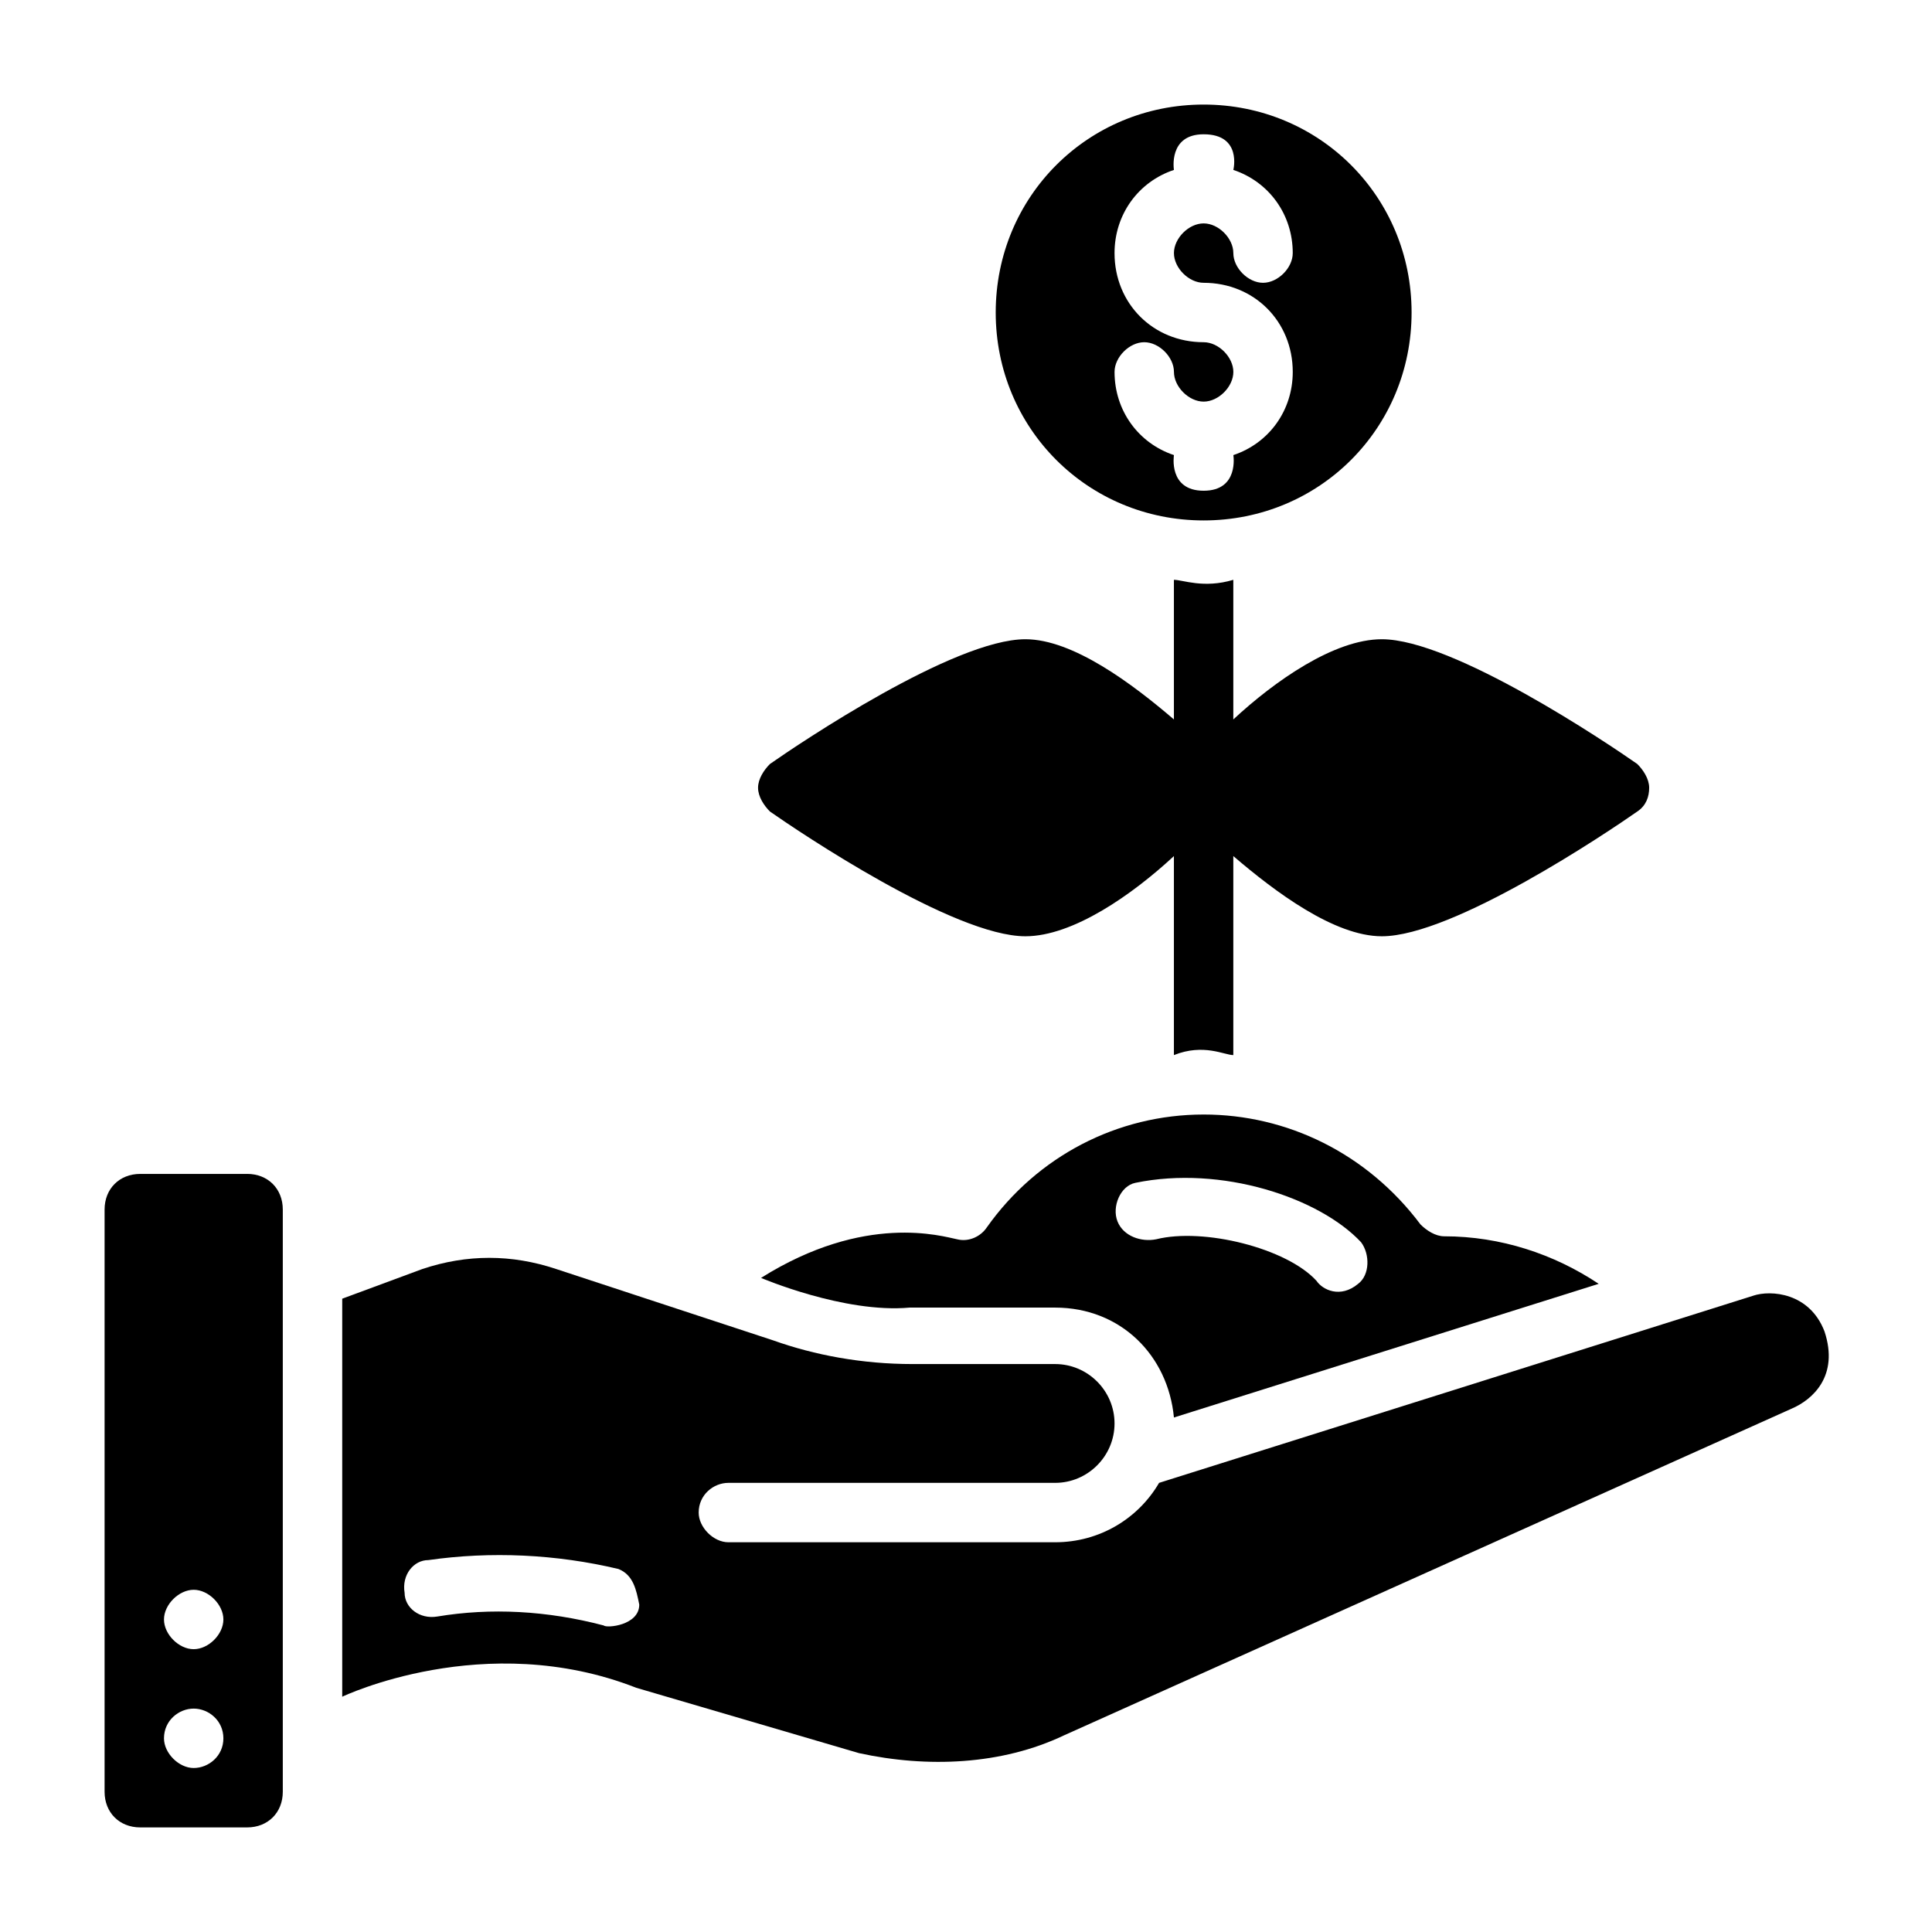
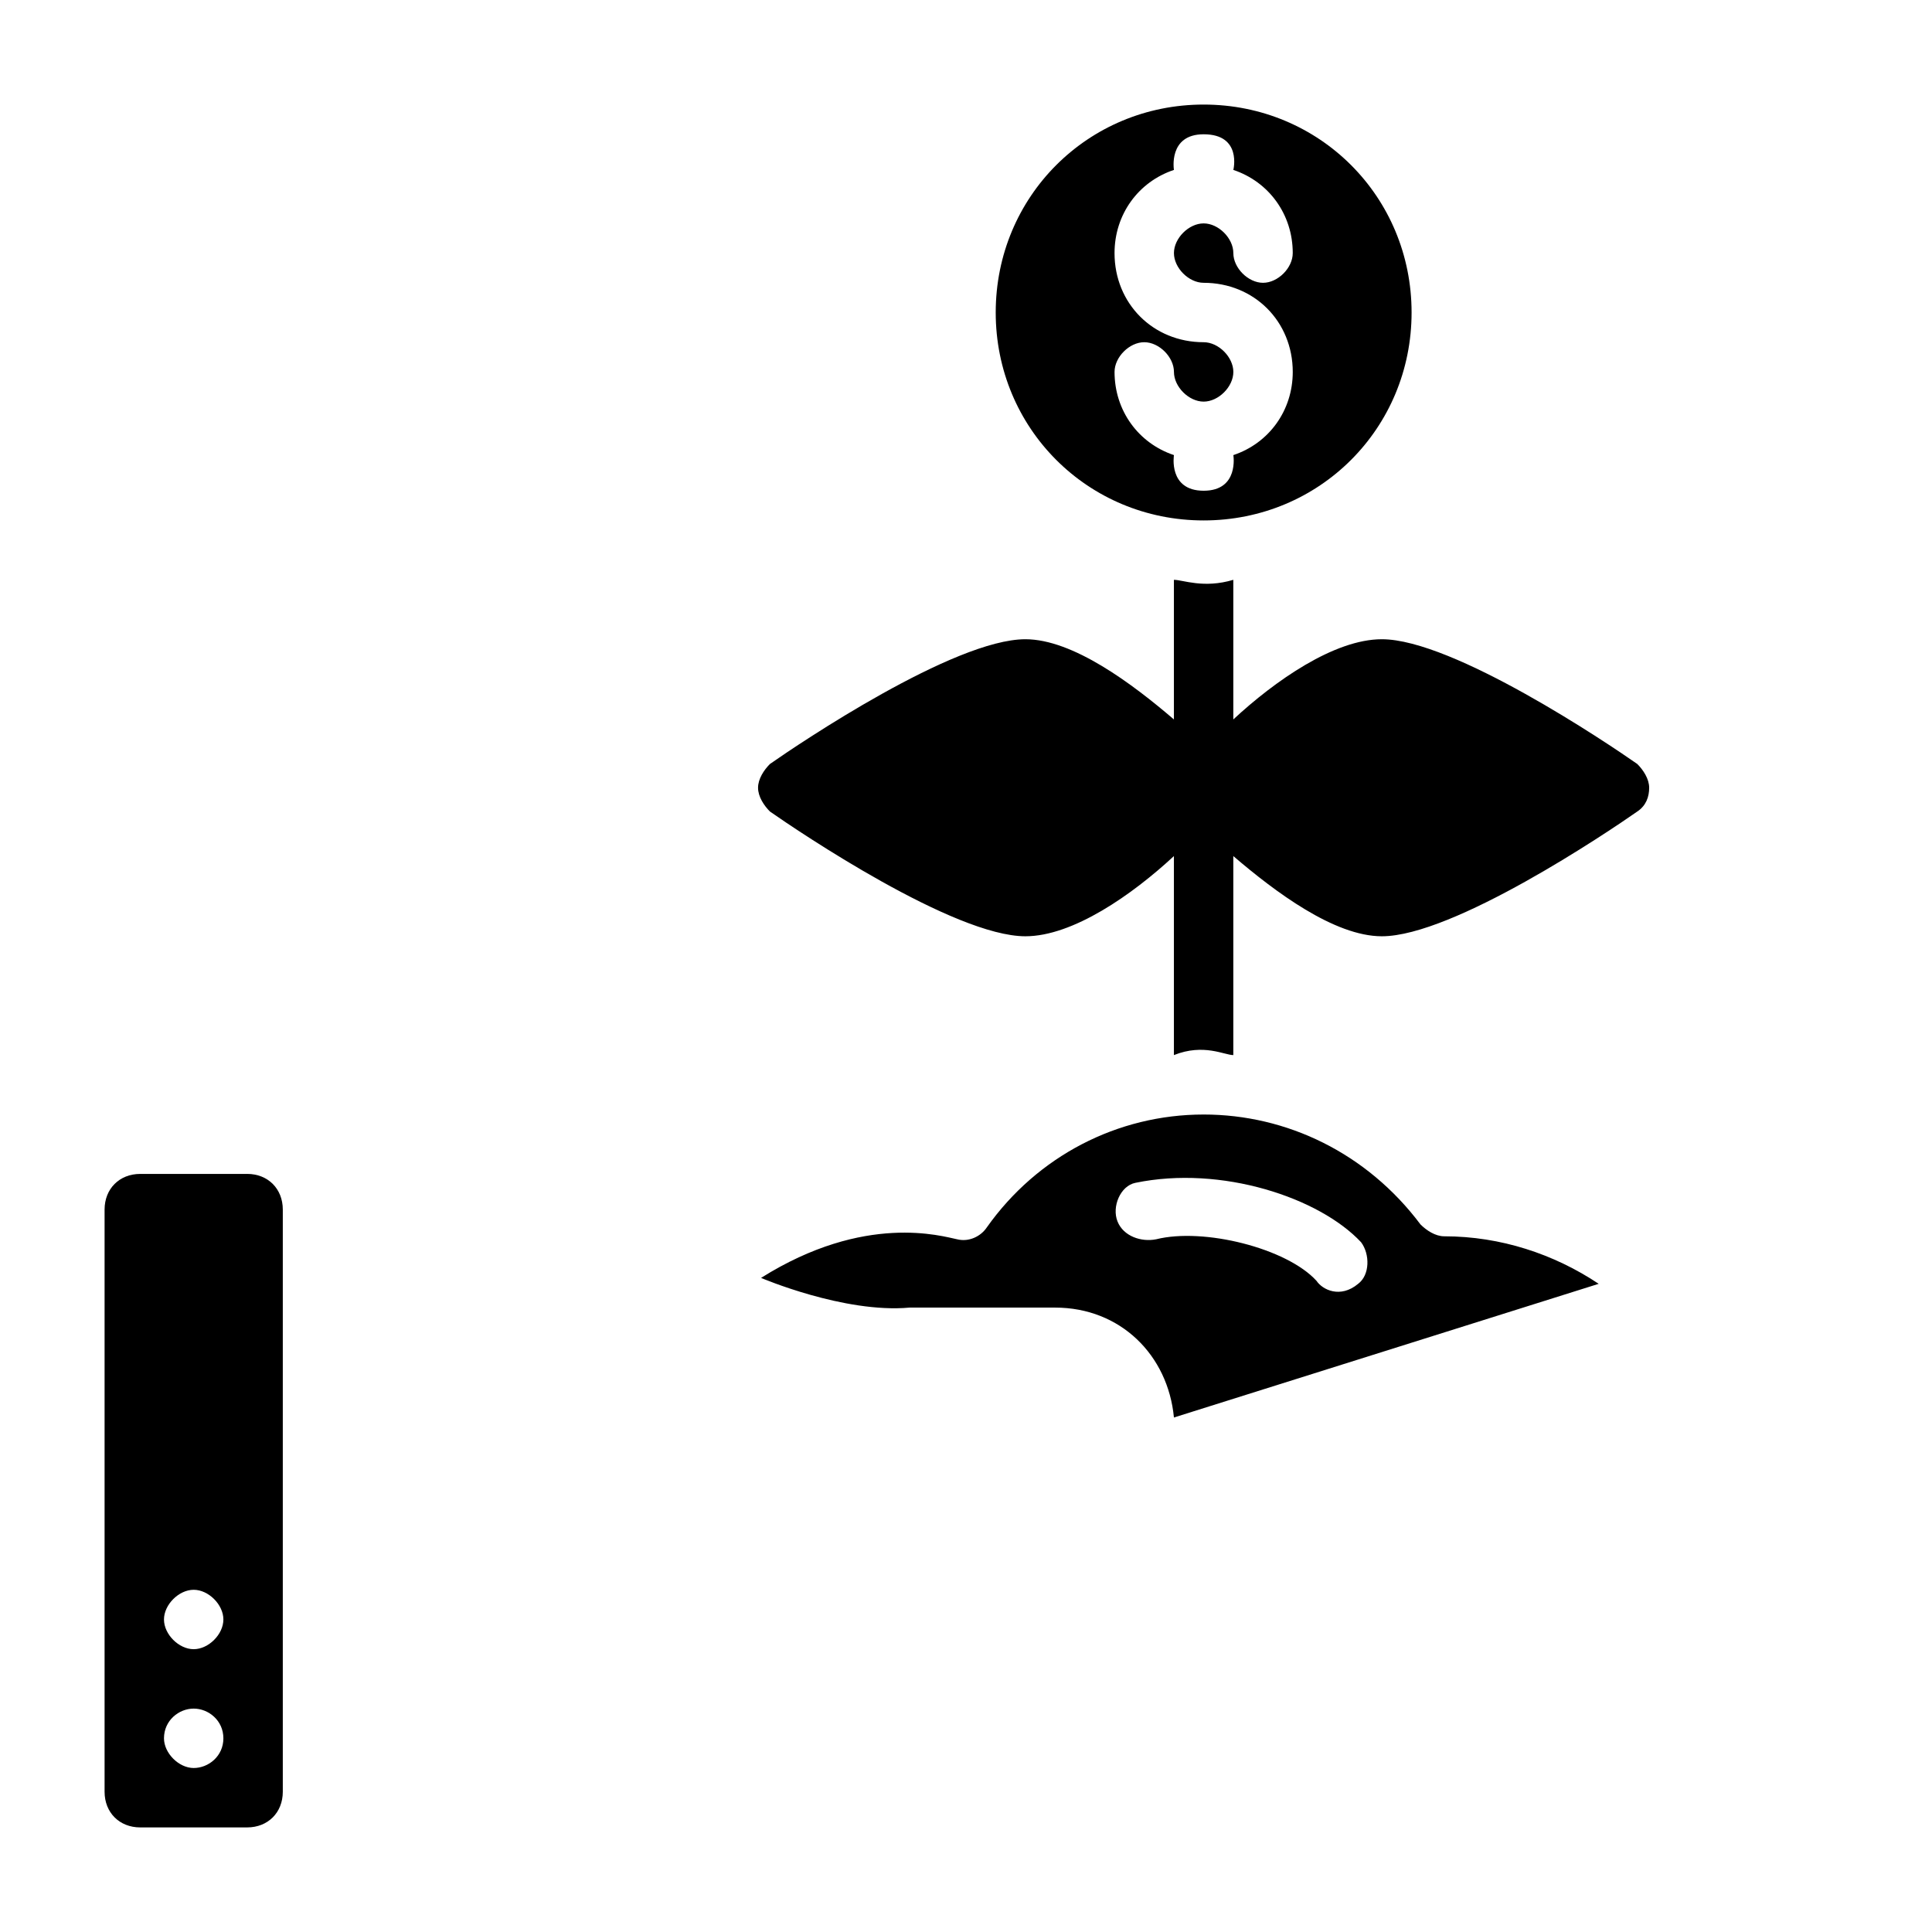
<svg xmlns="http://www.w3.org/2000/svg" fill="#000000" width="800px" height="800px" version="1.1" viewBox="144 144 512 512">
  <g>
    <path d="m462.98 439.36c-22.828 0-44.082 11.02-57.465 29.914-1.574 2.363-4.723 3.938-7.871 3.148-3.938-0.789-24.402-7.086-51.957 10.234 0 0 22.043 9.445 39.359 7.871h38.57c17.32 0 29.914 12.594 31.488 29.125l112.57-35.426c-11.809-7.871-25.977-12.594-40.934-12.594-2.363 0-4.723-1.574-6.297-3.148-14.172-18.891-35.426-29.125-57.465-29.125zm40.934 44.871c-4.723 3.938-9.445 1.574-11.02-0.789-7.871-8.66-29.914-14.168-42.508-11.02-3.938 0.789-8.66-0.789-10.234-4.723-1.574-3.938 0.789-9.445 4.723-10.234 22.828-4.723 48.805 3.938 59.828 15.742 2.359 3.148 2.359 8.66-0.789 11.023z" />
-     <path d="m608.61 487.38-157.44 49.594c-5.512 9.445-15.742 15.742-27.551 15.742h-86.59c-3.938 0-7.871-3.938-7.871-7.871 0-4.723 3.938-7.871 7.871-7.871h86.594c8.66 0 15.742-7.086 15.742-15.742 0-8.66-7.086-15.742-15.742-15.742h-37.785c-13.383 0-25.977-2.363-37-6.297l-57.465-18.895c-11.809-3.938-23.617-3.938-35.426 0l-21.254 7.871v105.48s37.785-18.105 77.934-2.363l59.039 17.32c18.105 3.938 37.785 3.148 54.316-4.723l192.86-86.594c5.512-2.363 12.594-8.66 8.66-20.469-3.938-10.234-14.168-11.02-18.895-9.445zm-295.2 81.867c0 5.512-8.66 6.297-9.445 5.512-14.957-3.938-29.914-4.723-44.082-2.363-4.723 0.789-8.66-2.363-8.66-6.297-0.789-4.723 2.363-8.66 6.297-8.66 16.531-2.363 33.852-1.574 50.383 2.363 3.934 1.574 4.719 5.512 5.508 9.445z" />
    <path d="m209.5 455.1h-28.34c-5.512 0-9.445 3.938-9.445 9.449v154.29c0 5.508 3.934 9.445 9.445 9.445h28.34c5.512 0 9.445-3.938 9.445-9.449v-154.29c0-5.512-3.934-9.449-9.445-9.449zm-14.172 157.44c-3.938 0-7.871-3.938-7.871-7.871 0-4.723 3.938-7.871 7.871-7.871 3.938 0 7.871 3.148 7.871 7.871 0.004 4.723-3.934 7.871-7.871 7.871zm0-31.488c-3.938 0-7.871-3.938-7.871-7.871 0-3.938 3.938-7.871 7.871-7.871 3.938 0 7.871 3.938 7.871 7.871 0.004 3.934-3.934 7.871-7.871 7.871z" />
    <path d="m462.98 281.92c30.699 0 55.105-24.402 55.105-55.105 0-30.699-24.402-55.105-55.105-55.105-30.699 0-55.105 24.402-55.105 55.105s24.402 55.105 55.105 55.105zm0-47.23c-13.383 0-23.617-10.234-23.617-23.617 0-10.234 6.297-18.895 15.742-22.043 0 0-1.574-9.445 7.871-9.445 10.234 0 7.871 9.445 7.871 9.445 9.445 3.148 15.742 11.809 15.742 22.043 0 3.938-3.938 7.871-7.871 7.871-3.938 0-7.871-3.938-7.871-7.871 0-3.938-3.938-7.871-7.871-7.871-3.938 0-7.871 3.938-7.871 7.871 0 3.938 3.938 7.871 7.871 7.871 13.383 0 23.617 10.234 23.617 23.617 0 10.234-6.297 18.895-15.742 22.043 0 0 1.574 9.445-7.871 9.445-9.445 0-7.871-9.445-7.871-9.445-9.445-3.148-15.742-11.809-15.742-22.043 0-3.938 3.938-7.871 7.871-7.871 3.938 0 7.871 3.938 7.871 7.871 0 3.938 3.938 7.871 7.871 7.871 3.938 0 7.871-3.938 7.871-7.871 0-3.938-3.938-7.871-7.871-7.871z" />
    <path d="m348.04 359.06c7.871 5.512 48.805 33.062 67.699 33.062 12.594 0 28.34-11.02 39.359-21.254v52.742c7.871-3.148 13.383 0 15.742 0v-52.742c11.02 9.445 26.766 21.254 39.359 21.254 18.895 0 59.828-27.551 67.699-33.062 2.363-1.574 3.148-3.938 3.148-6.297 0-2.363-1.574-4.723-3.148-6.297-7.871-5.512-48.805-33.062-67.699-33.062-12.594 0-28.34 11.02-39.359 21.254v-37c-7.871 2.363-13.383 0-15.742 0v37c-11.02-9.445-26.766-21.254-39.359-21.254-18.895 0-59.828 27.551-67.699 33.062-1.574 1.574-3.148 3.938-3.148 6.297 0 2.363 1.574 4.723 3.148 6.297z" />
  </g>
</svg>